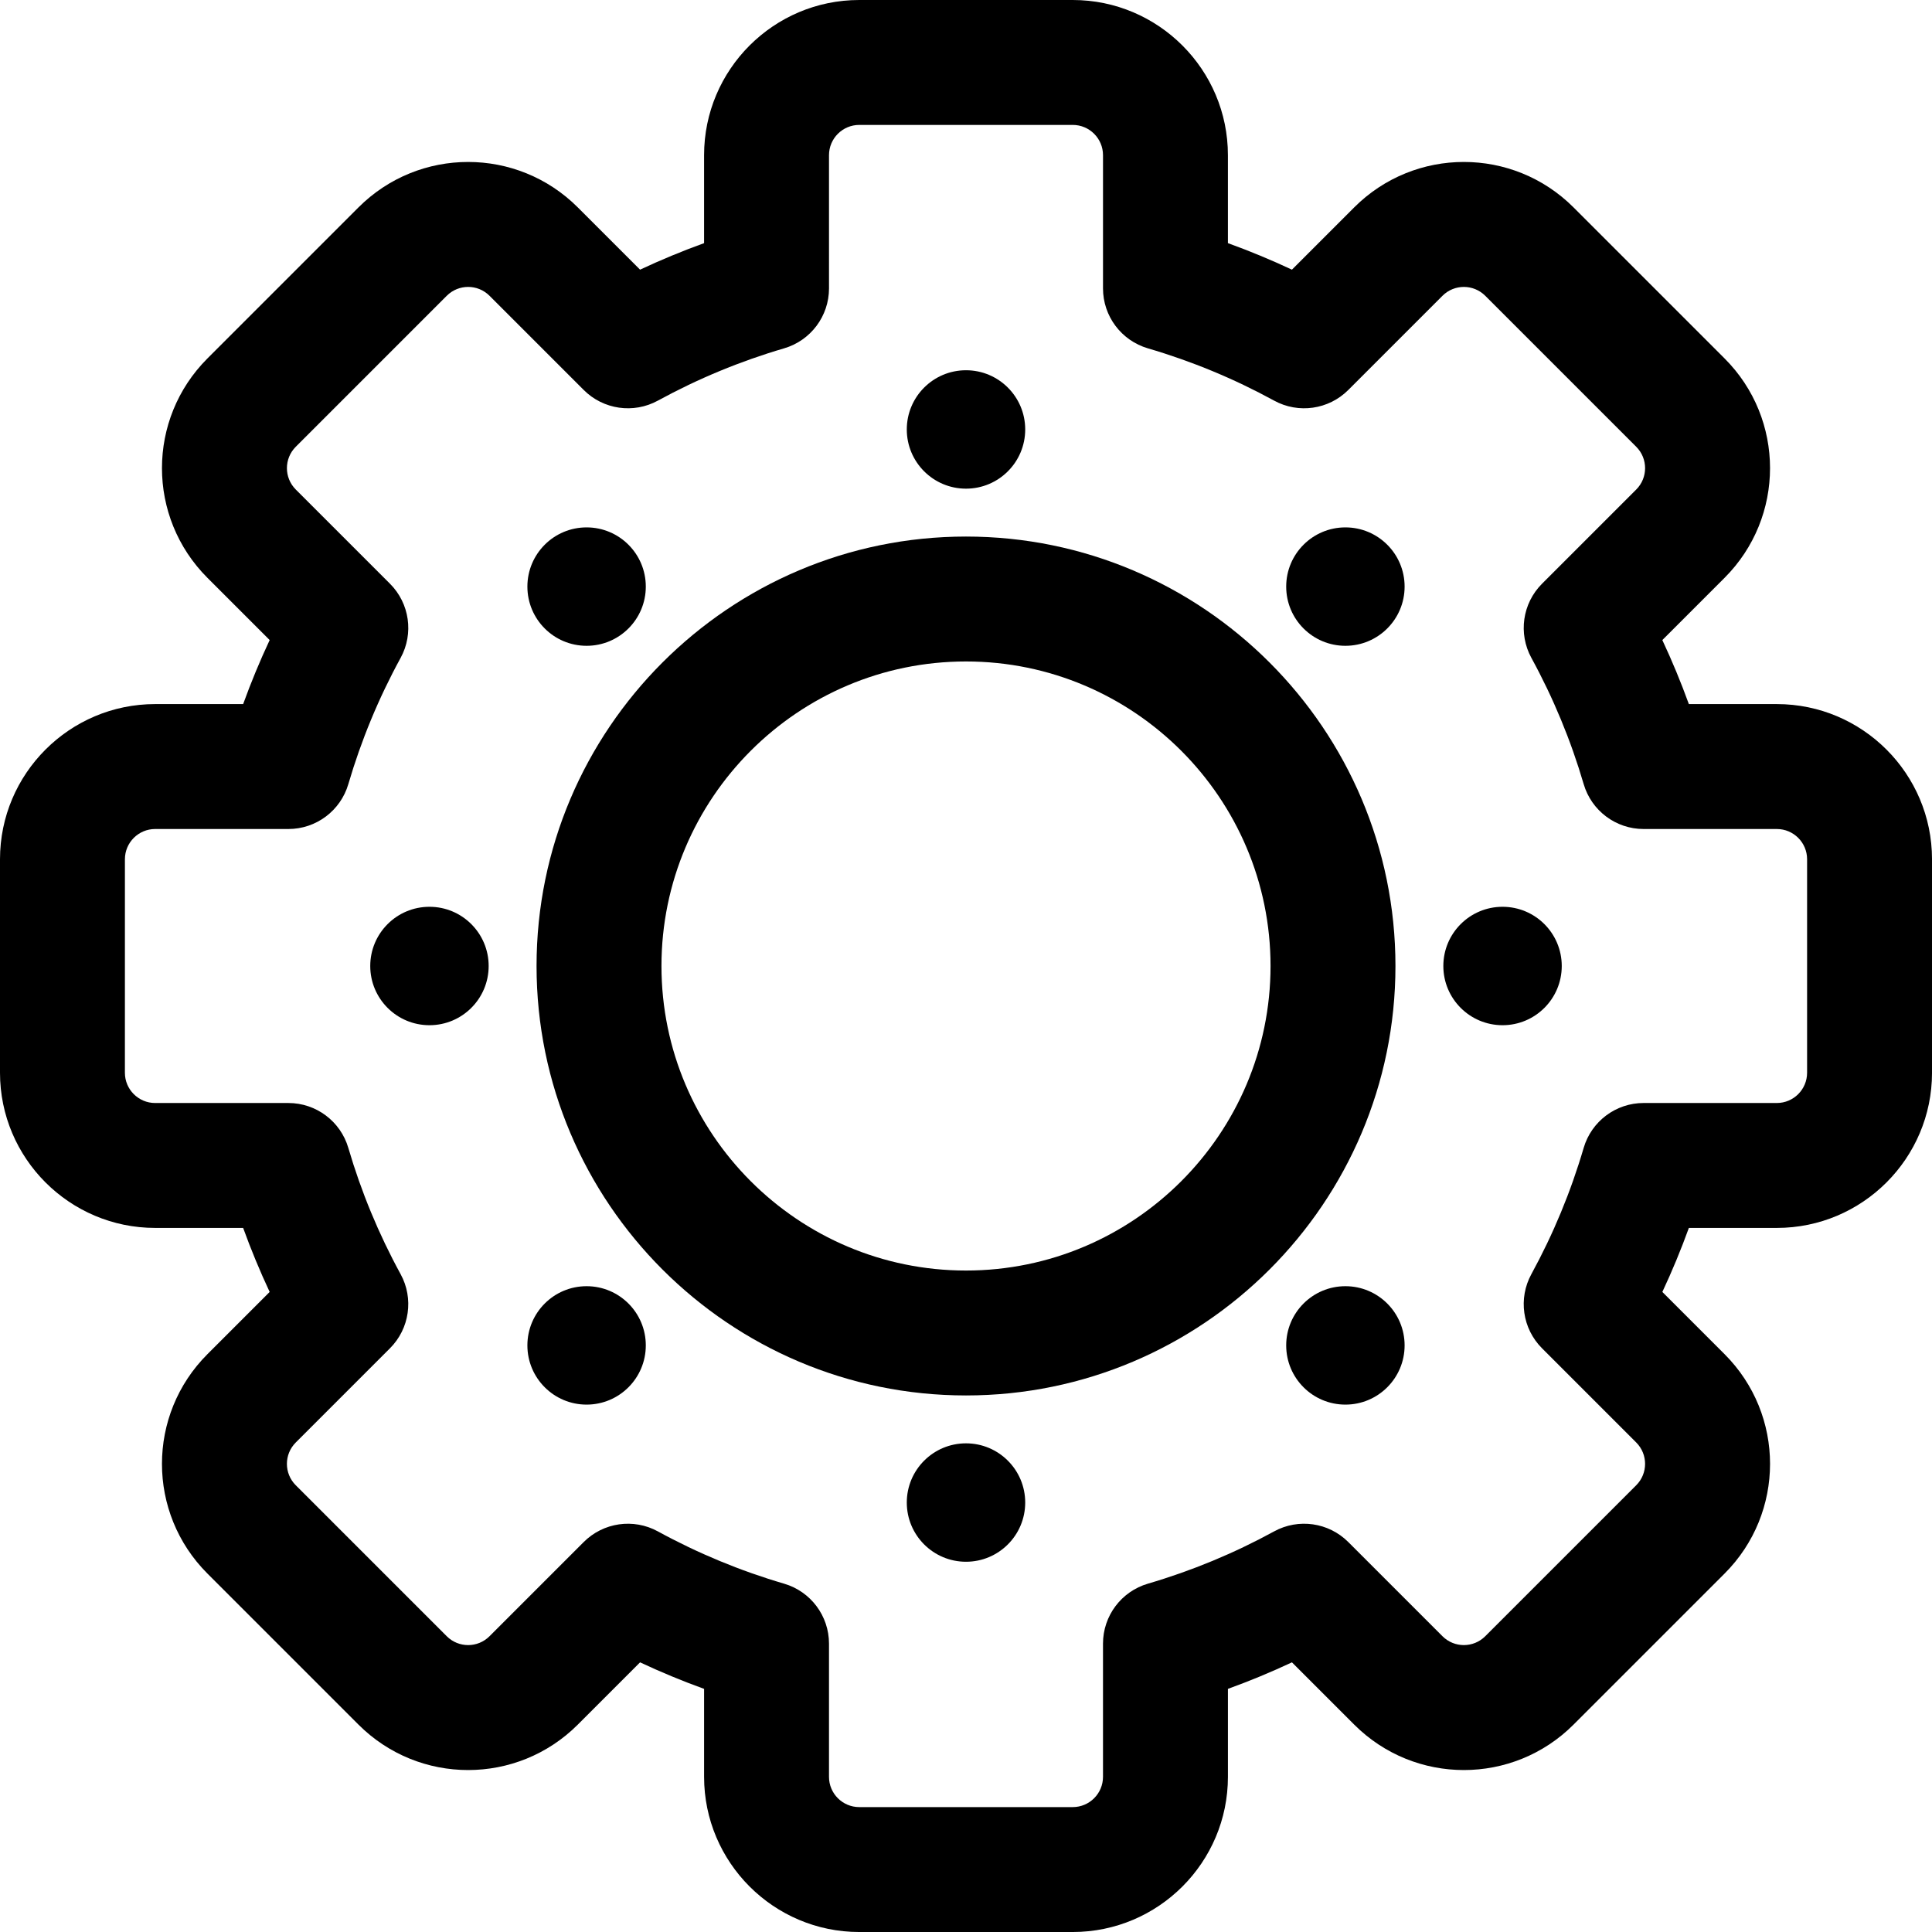
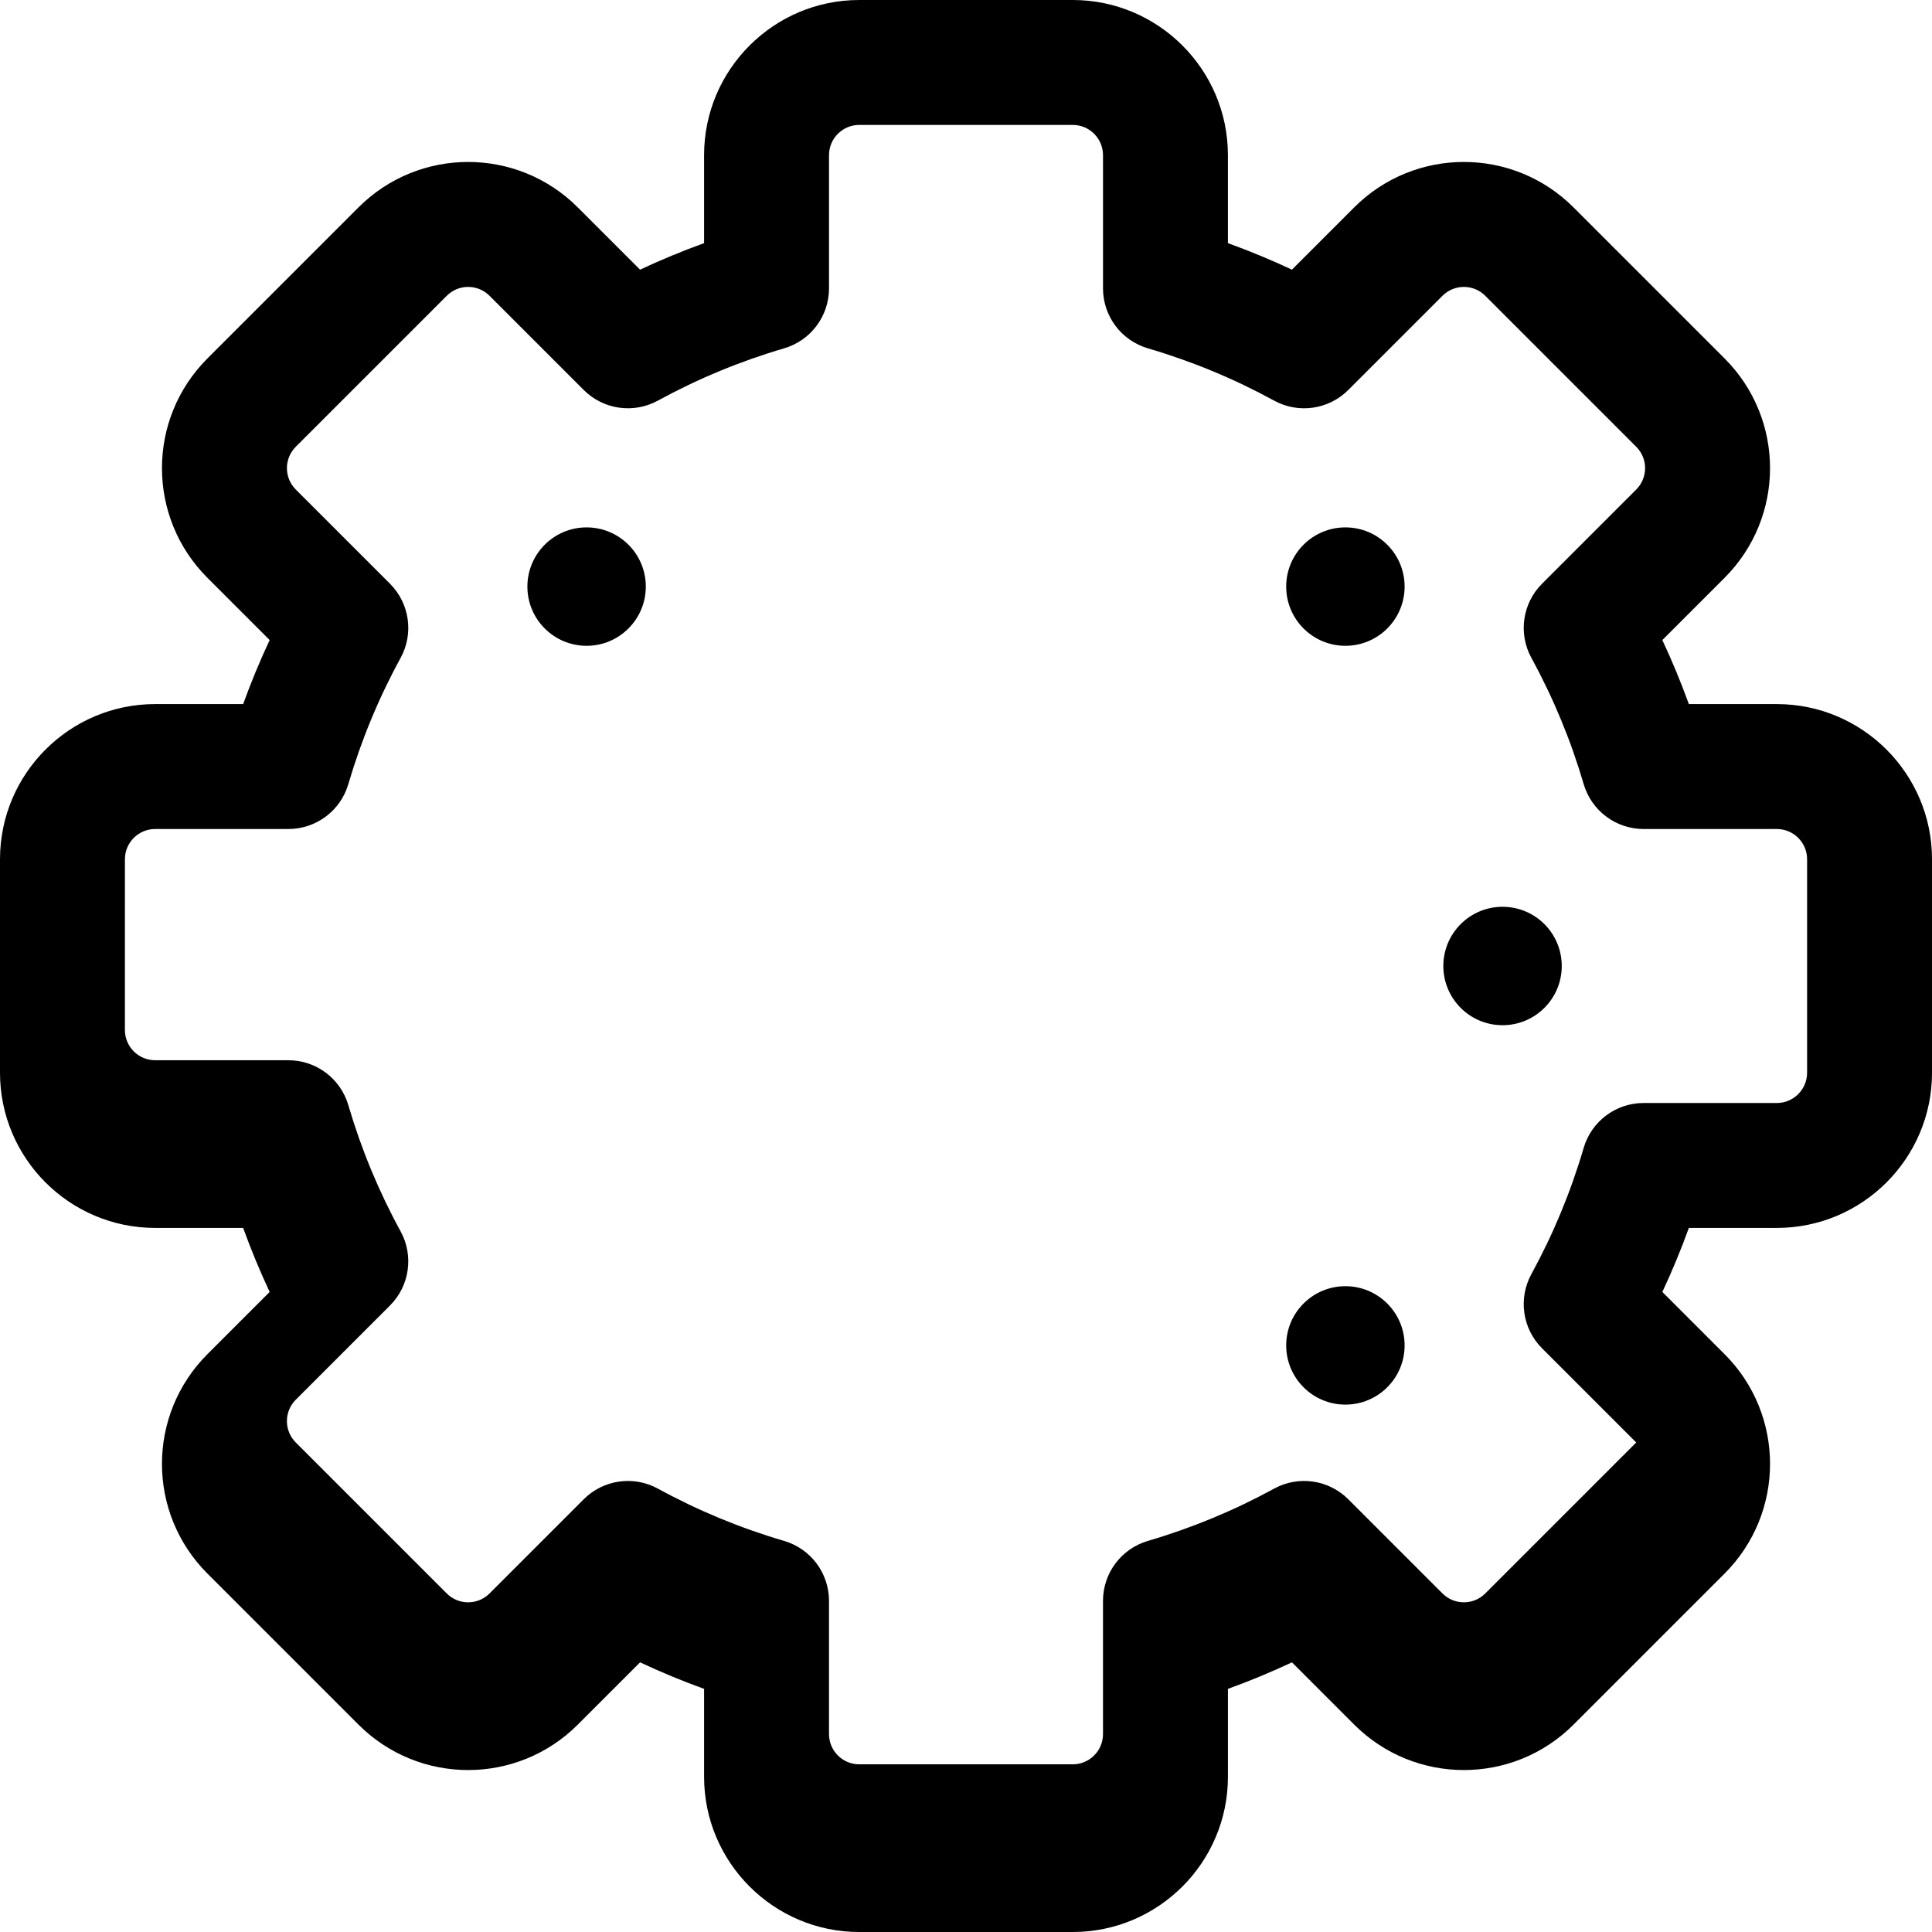
<svg xmlns="http://www.w3.org/2000/svg" fill="#000000" height="800px" width="800px" version="1.1" id="Layer_1" viewBox="0 0 512 512" xml:space="preserve">
  <g>
    <g>
-       <path d="M256,142.191c-62.754,0-113.809,51.054-113.809,113.809S193.246,369.809,256,369.809    c62.755,0,113.81-51.054,113.81-113.809S318.755,142.191,256,142.191z M256,336.705c-44.501,0-80.705-36.204-80.705-80.705    s36.204-80.705,80.705-80.705c44.502,0,80.706,36.204,80.706,80.705S300.502,336.705,256,336.705z" />
+       </g>
+   </g>
+   <g>
+     <g>
+       <path d="M470.882,186.59h-23.317c-2.084-5.758-4.43-11.422-7.028-16.967l16.486-16.487c16.071-16.07,16.074-42.078,0.001-58.151    l-40.011-40.011c-16.069-16.07-42.079-16.071-58.149,0l-16.488,16.488c-5.543-2.597-11.208-4.945-16.966-7.028V41.118    C325.41,18.446,306.964,0,284.291,0h-56.584c-22.673,0-41.118,18.445-41.118,41.118v23.317c-5.757,2.083-11.423,4.43-16.966,7.028    l-16.488-16.488c-16.07-16.07-42.078-16.071-58.149,0L54.976,94.986c-16.07,16.07-16.071,42.078,0,58.15l16.488,16.487    c-2.598,5.544-4.945,11.21-7.028,16.967H41.118C18.445,186.59,0,205.036,0,227.709v56.584c0,22.673,18.445,41.118,41.118,41.118    h23.317c2.083,5.757,4.43,11.423,7.028,16.967l-16.488,16.488c-16.07,16.07-16.071,42.078,0,58.15l40.011,40.011    c16.071,16.071,42.078,16.071,58.15,0l16.488-16.488c5.544,2.598,11.209,4.945,16.966,7.028v23.317    c0,22.673,18.445,41.118,41.118,41.118h56.584c22.673,0,41.119-18.445,41.119-41.118v-23.317    c5.758-2.083,11.423-4.43,16.966-7.028l16.488,16.488c16.071,16.071,42.079,16.071,58.149,0l40.011-40.011    c16.072-16.072,16.072-42.079,0-58.15l-16.487-16.488c2.598-5.545,4.943-11.209,7.028-16.967h23.317    c22.673,0,41.119-18.445,41.119-41.118v-56.584C512,205.036,493.555,186.59,470.882,186.59z M478.898,284.292h-0.001    c0,4.419-3.596,8.014-8.015,8.014h-35.309c-7.349,0-13.818,4.846-15.885,11.9c-3.396,11.596-8.059,22.851-13.857,33.451    c-3.527,6.449-2.379,14.45,2.818,19.647l24.969,24.969l-40.011,40.011    c-3.129,3.127-8.202,3.132-11.335,0l-24.968-24.968c-5.196-5.197-13.198-6.345-19.647-2.817    c-10.598,5.796-21.853,10.458-33.45,13.855c-7.053,2.066-11.9,8.535-11.9,15.885v35.31c0,4.419-3.596,8.014-8.015,8.014h-56.583    c-4.419,0-8.014-3.595-8.014-8.014v-35.31c0-7.35-4.846-13.818-11.9-15.885c-11.595-3.395-22.85-8.057-33.451-13.856    c-6.462-3.534-14.46-2.368-19.646,2.818l-24.968,24.968c-3.128,3.127-8.202,3.132-11.335,0l-40.011-40.011    c-3.126-3.126-3.132-8.202,0-11.333l24.968-24.968c5.197-5.197,6.345-13.198,2.818-19.647    c-5.799-10.601-10.461-21.856-13.856-33.451c-2.066-7.053-8.535-11.9-15.885-11.9h-35.31c-4.419,0-8.014-3.595-8.014-8.014V227.71    c0-4.419,3.595-8.014,8.014-8.014h35.31c7.35,0,13.818-4.846,15.885-11.9c3.395-11.595,8.057-22.85,13.856-33.451    c3.527-6.449,2.379-14.45-2.818-19.647l-24.968-24.967c-3.126-3.127-3.132-8.202,0-11.335l40.011-40.011    c3.127-3.126,8.202-3.132,11.335,0l24.968,24.968c5.195,5.196,13.196,6.345,19.646,2.818c10.601-5.798,21.856-10.46,33.451-13.856    c7.053-2.066,11.9-8.535,11.9-15.885V41.12c0-4.419,3.595-8.014,8.014-8.014h56.584c4.419,0,8.015,3.595,8.015,8.014v35.31    c0,7.35,4.847,13.818,11.9,15.885c11.598,3.396,22.852,8.058,33.45,13.855c6.447,3.528,14.451,2.379,19.647-2.817l24.968-24.968    c3.128-3.126,8.202-3.132,11.335,0l40.011,40.012c3.127,3.126,3.133,8.201,0,11.333l-24.968,24.968    c-5.197,5.196-6.345,13.198-2.818,19.647c5.799,10.6,10.46,21.855,13.857,33.451c2.066,7.053,8.535,11.9,15.885,11.9h35.309    c4.419,0,8.015,3.595,8.015,8.014V284.292z" />
    </g>
  </g>
  <g>
    <g>
-       <path d="M470.882,186.59h-23.317c-2.084-5.758-4.43-11.422-7.028-16.967l16.486-16.487c16.071-16.07,16.074-42.078,0.001-58.151    l-40.011-40.011c-16.069-16.07-42.079-16.071-58.149,0l-16.488,16.488c-5.543-2.597-11.208-4.945-16.966-7.028V41.118    C325.41,18.446,306.964,0,284.291,0h-56.584c-22.673,0-41.118,18.445-41.118,41.118v23.317c-5.757,2.083-11.423,4.43-16.966,7.028    l-16.488-16.488c-16.07-16.07-42.078-16.071-58.149,0L54.976,94.986c-16.07,16.07-16.071,42.078,0,58.15l16.488,16.487    c-2.598,5.544-4.945,11.21-7.028,16.967H41.118C18.445,186.59,0,205.036,0,227.709v56.584c0,22.673,18.445,41.118,41.118,41.118    h23.317c2.083,5.757,4.43,11.423,7.028,16.967l-16.488,16.488c-16.07,16.07-16.071,42.078,0,58.15l40.011,40.011    c16.071,16.071,42.078,16.071,58.15,0l16.488-16.488c5.544,2.598,11.209,4.945,16.966,7.028v23.317    c0,22.673,18.445,41.118,41.118,41.118h56.584c22.673,0,41.119-18.445,41.119-41.118v-23.317    c5.758-2.083,11.423-4.43,16.966-7.028l16.488,16.488c16.071,16.071,42.079,16.071,58.149,0l40.011-40.011    c16.072-16.072,16.072-42.079,0-58.15l-16.487-16.488c2.598-5.545,4.943-11.209,7.028-16.967h23.317    c22.673,0,41.119-18.445,41.119-41.118v-56.584C512,205.036,493.555,186.59,470.882,186.59z M478.898,284.292h-0.001    c0,4.419-3.596,8.014-8.015,8.014h-35.309c-7.349,0-13.818,4.846-15.885,11.9c-3.396,11.596-8.059,22.851-13.857,33.451    c-3.527,6.449-2.379,14.45,2.818,19.647l24.969,24.969c3.126,3.126,3.132,8.201-0.001,11.334l-40.011,40.011    c-3.129,3.127-8.202,3.132-11.335,0l-24.968-24.968c-5.196-5.197-13.198-6.345-19.647-2.817    c-10.598,5.796-21.853,10.458-33.45,13.855c-7.053,2.066-11.9,8.535-11.9,15.885v35.31c0,4.419-3.596,8.014-8.015,8.014h-56.583    c-4.419,0-8.014-3.595-8.014-8.014v-35.31c0-7.35-4.846-13.818-11.9-15.885c-11.595-3.395-22.85-8.057-33.451-13.856    c-6.462-3.534-14.46-2.368-19.646,2.818l-24.968,24.968c-3.128,3.127-8.202,3.132-11.335,0l-40.011-40.011    c-3.126-3.126-3.132-8.202,0-11.333l24.968-24.968c5.197-5.197,6.345-13.198,2.818-19.647    c-5.799-10.601-10.461-21.856-13.856-33.451c-2.066-7.053-8.535-11.9-15.885-11.9h-35.31c-4.419,0-8.014-3.595-8.014-8.014V227.71    c0-4.419,3.595-8.014,8.014-8.014h35.31c7.35,0,13.818-4.846,15.885-11.9c3.395-11.595,8.057-22.85,13.856-33.451    c3.527-6.449,2.379-14.45-2.818-19.647l-24.968-24.967c-3.126-3.127-3.132-8.202,0-11.335l40.011-40.011    c3.127-3.126,8.202-3.132,11.335,0l24.968,24.968c5.195,5.196,13.196,6.345,19.646,2.818c10.601-5.798,21.856-10.46,33.451-13.856    c7.053-2.066,11.9-8.535,11.9-15.885V41.12c0-4.419,3.595-8.014,8.014-8.014h56.584c4.419,0,8.015,3.595,8.015,8.014v35.31    c0,7.35,4.847,13.818,11.9,15.885c11.598,3.396,22.852,8.058,33.45,13.855c6.447,3.528,14.451,2.379,19.647-2.817l24.968-24.968    c3.128-3.126,8.202-3.132,11.335,0l40.011,40.012c3.127,3.126,3.133,8.201,0,11.333l-24.968,24.968    c-5.197,5.196-6.345,13.198-2.818,19.647c5.799,10.6,10.46,21.855,13.857,33.451c2.066,7.053,8.535,11.9,15.885,11.9h35.309    c4.419,0,8.015,3.595,8.015,8.014V284.292z" />
-     </g>
+       </g>
  </g>
  <g>
    <g>
-       <circle cx="256" cy="113.81" r="15.691" />
-     </g>
-   </g>
-   <g>
-     <g>
-       <circle cx="256" cy="398.19" r="15.691" />
-     </g>
+       </g>
  </g>
  <g>
    <g>
      <circle cx="398.19" cy="256" r="15.691" />
    </g>
  </g>
  <g>
    <g>
-       <circle cx="113.81" cy="256" r="15.691" />
-     </g>
+       </g>
  </g>
  <g>
    <g>
      <circle cx="356.546" cy="155.454" r="15.691" />
    </g>
  </g>
  <g>
    <g>
-       <circle cx="155.454" cy="356.546" r="15.691" />
-     </g>
+       </g>
  </g>
  <g>
    <g>
      <circle cx="356.546" cy="356.546" r="15.691" />
    </g>
  </g>
  <g>
    <g>
      <circle cx="155.454" cy="155.454" r="15.691" />
    </g>
  </g>
</svg>